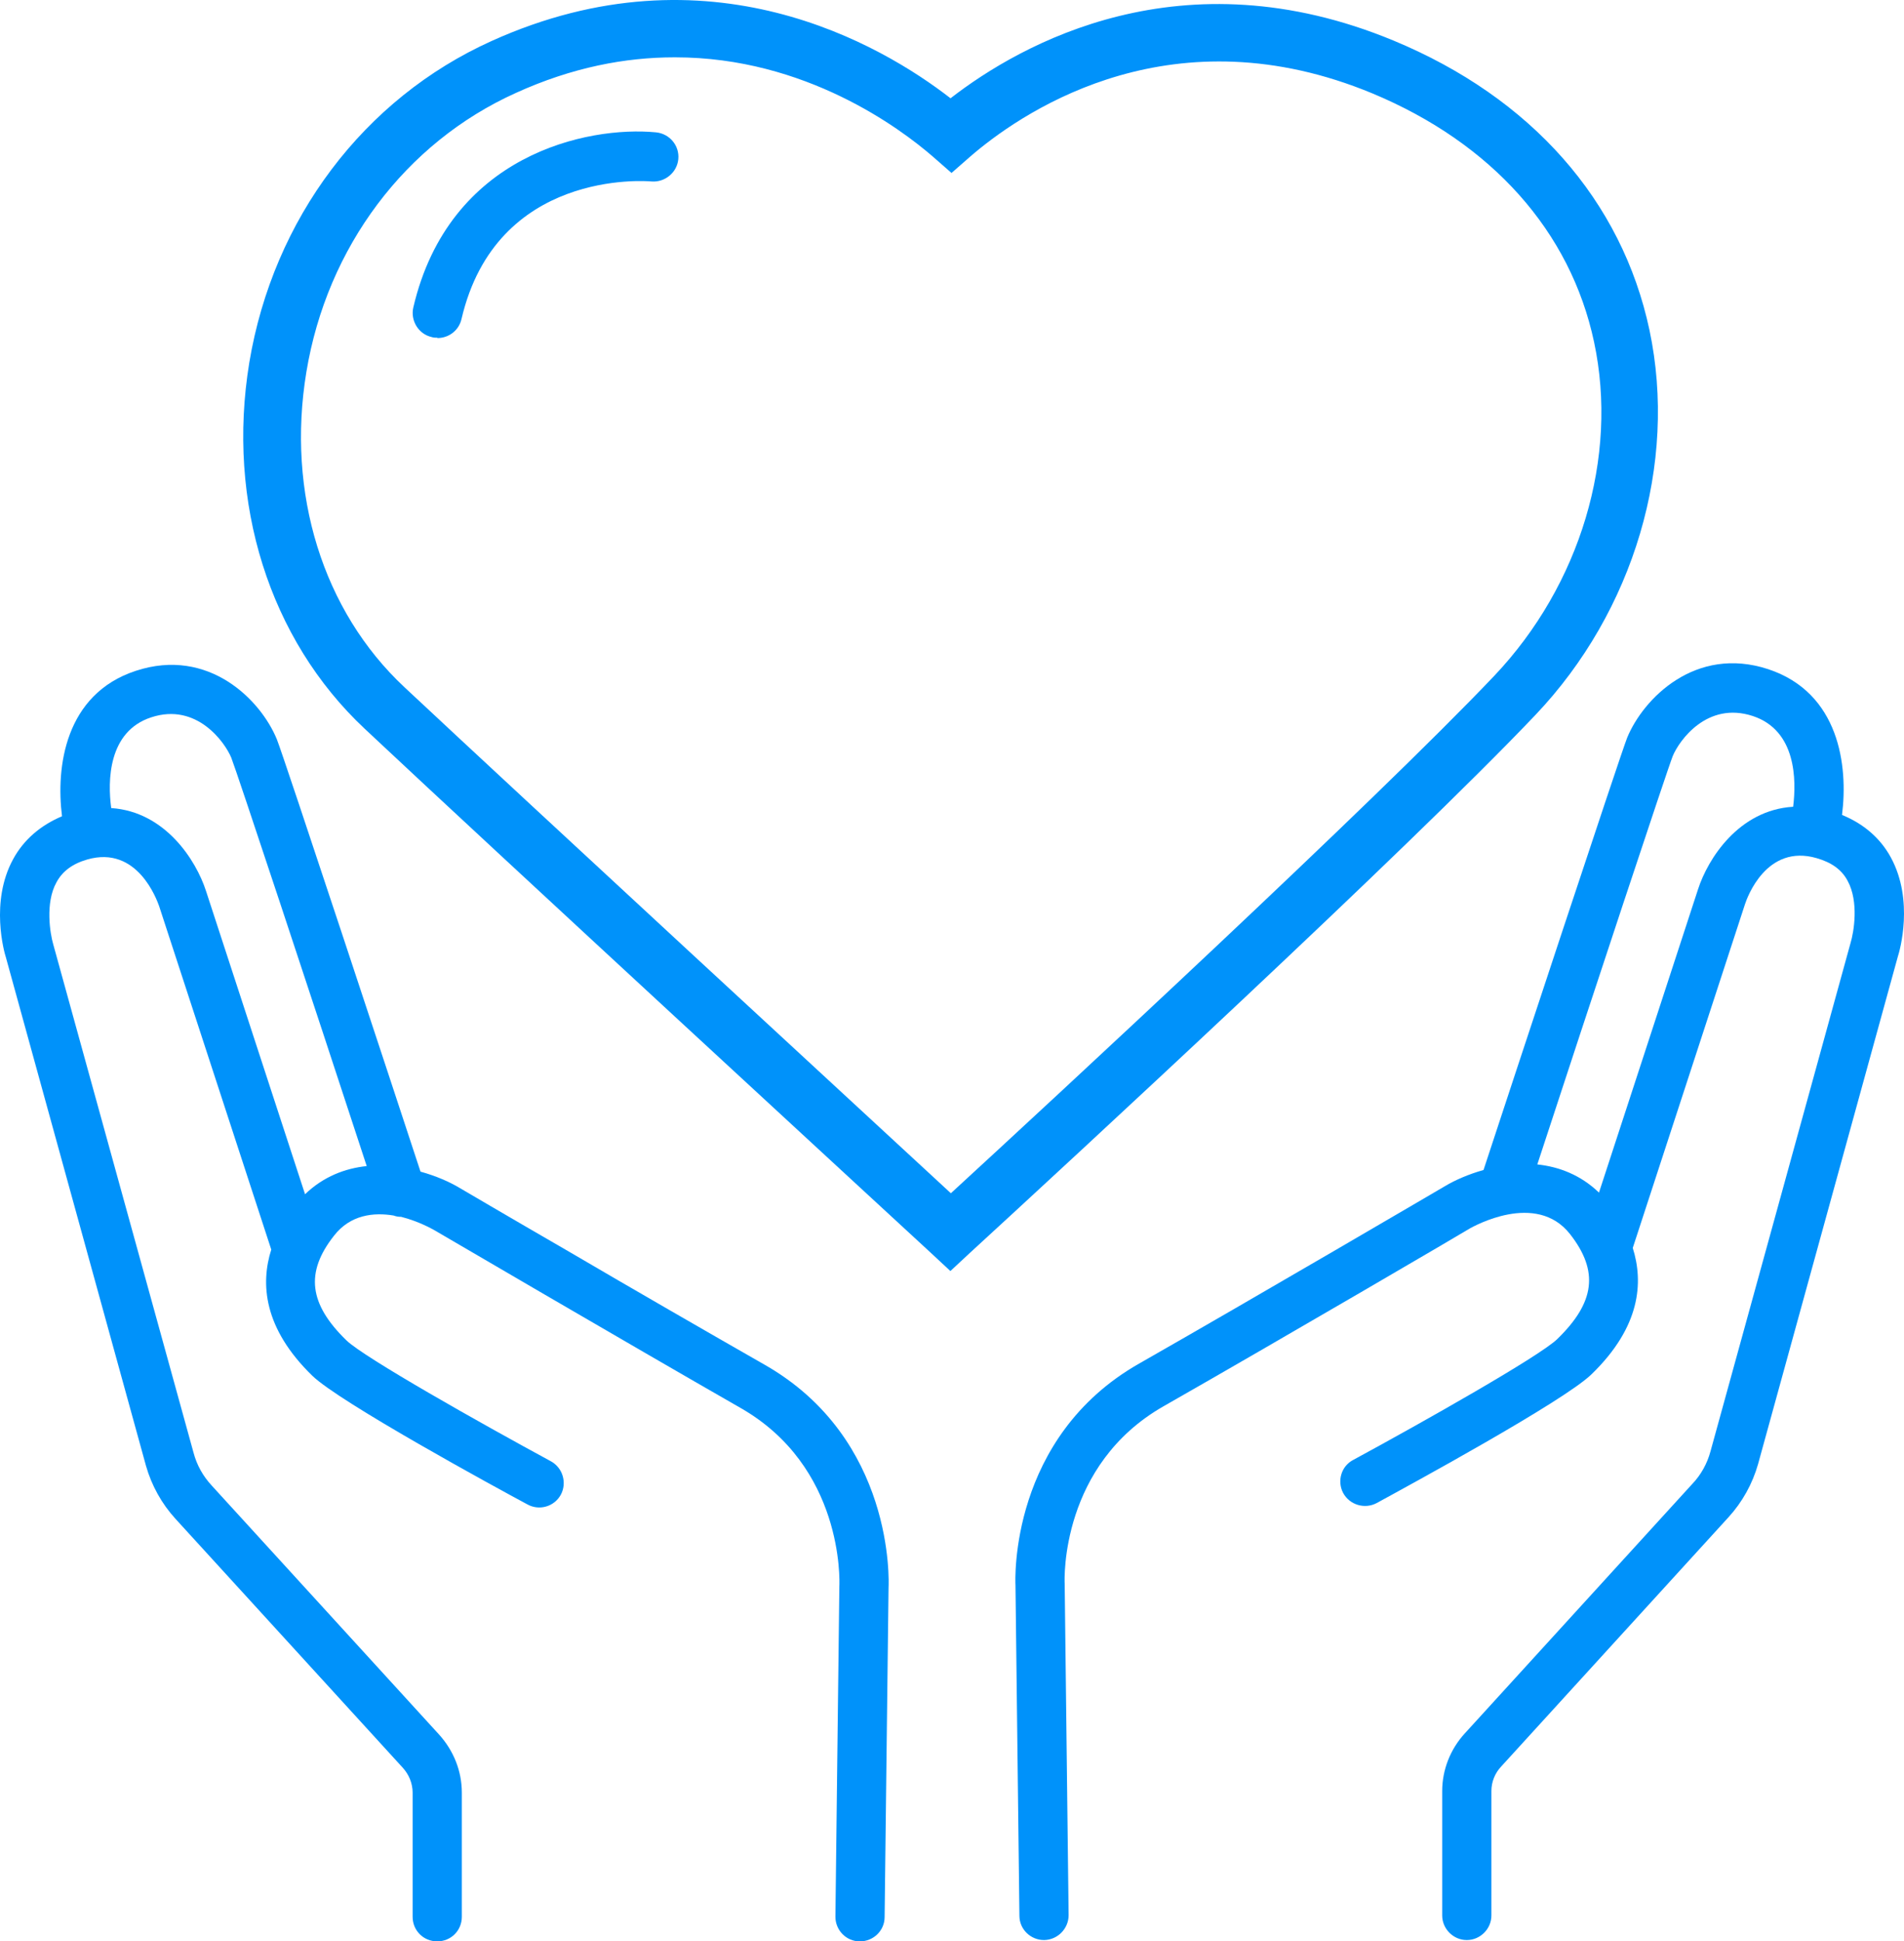
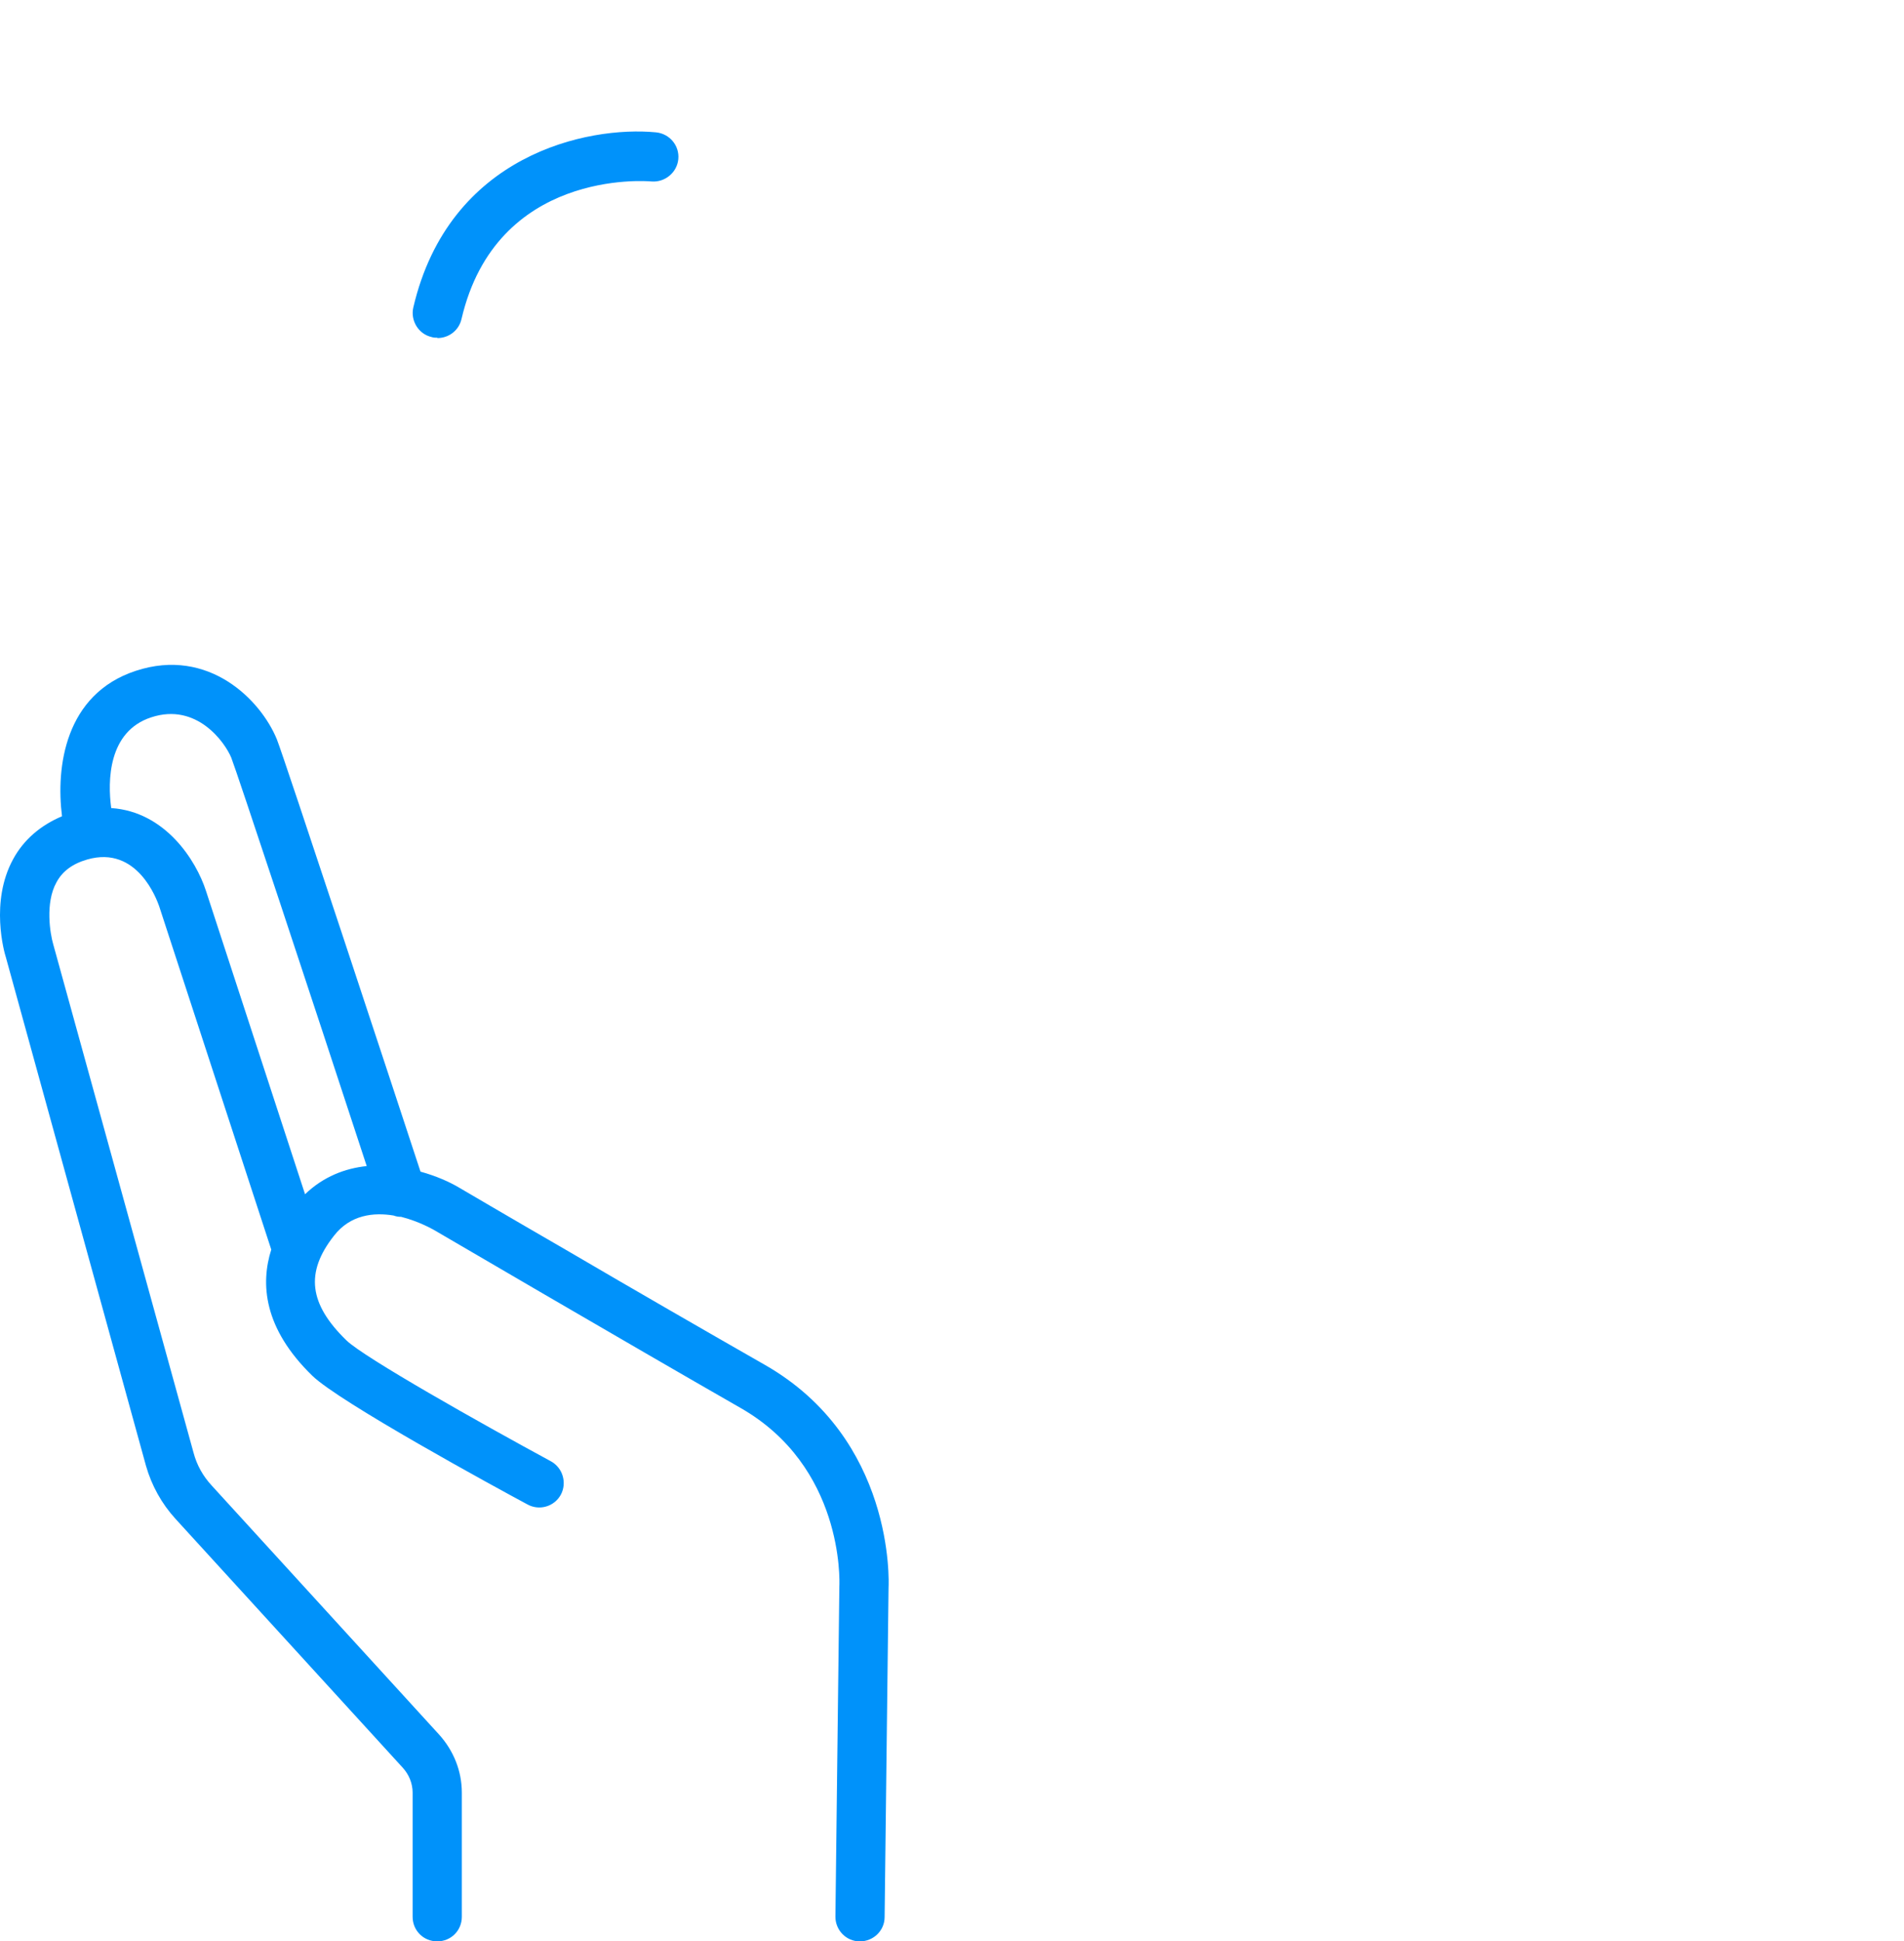
<svg xmlns="http://www.w3.org/2000/svg" fill="none" height="100%" overflow="visible" preserveAspectRatio="none" style="display: block;" viewBox="0 0 361 368" width="100%">
  <g id="Vector">
-     <path d="M180.161 240.905L176.492 237.49C164.925 226.811 95.896 163.233 69.156 138.15C51.059 121.2 42.913 95.247 47.266 68.735C51.805 41.478 68.969 18.692 93.222 7.765C134.328 -10.8 167.101 8.448 180.223 18.63C193.593 8.261 224.127 -8.937 264.238 7.703C290.295 18.506 307.521 38.002 312.745 62.588C318.093 87.858 309.822 115.86 291.103 135.542C266.975 160.936 202.921 220.044 183.83 237.553L180.161 240.967V240.905ZM127.861 10.869C118.657 10.869 108.521 12.732 97.762 17.637C76.867 27.074 62.004 46.818 58.086 70.536C54.293 93.446 61.196 115.798 76.68 130.264C101.369 153.361 161.94 209.24 180.285 226.19C199.688 208.371 260.569 152.057 283.33 128.091C299.623 110.893 306.899 86.679 302.235 64.824C297.758 43.838 282.833 27.136 260.196 17.699C222.759 2.177 195.024 20.431 184.825 28.937L183.954 29.682L180.409 32.786L176.865 29.682C170.708 24.342 152.674 10.869 128.047 10.869H127.861Z" fill="#0092FA" />
    <path d="M145.025 258.725C134.266 252.578 119.714 244.196 107.961 237.305C96.145 230.475 87.066 225.135 87.066 225.135C85.2 224.018 82.65 222.9 79.728 222.093C74.753 206.944 53.795 143.365 52.489 140.137C49.442 132.686 39.554 122.628 25.749 127.16C12.316 131.569 10.575 145.414 11.757 154.728C7.652 156.466 4.481 159.198 2.491 162.861C-1.925 170.933 0.811 180.556 1.122 181.488L27.677 277.848C28.734 281.573 30.662 285.05 33.273 287.906L76.37 335.093C77.551 336.397 78.235 338.074 78.235 339.812V363.343C78.235 365.951 80.287 368 82.899 368C85.511 368 87.563 365.951 87.563 363.343V339.812C87.563 335.714 86.009 331.865 83.272 328.822L40.176 281.636C38.497 279.835 37.316 277.724 36.694 275.365L10.077 178.942C9.518 177.017 8.523 171.181 10.699 167.269C11.819 165.158 13.746 163.73 16.545 162.923C26.06 160.191 29.729 170.56 30.164 171.74L51.432 236.87C49.38 243.327 49.94 251.771 59.206 260.774C64.367 265.803 94.093 282.008 100.001 285.175C102.24 286.416 105.1 285.609 106.344 283.312C107.526 281.077 106.717 278.221 104.416 276.979C91.232 269.839 68.969 257.297 65.673 254.068C58.584 247.177 57.838 241.216 63.31 234.262C66.419 230.227 70.897 229.792 74.628 230.413C75.126 230.599 75.561 230.661 76.058 230.661C79.479 231.53 82.029 233.021 82.277 233.145C82.277 233.145 118.781 254.503 140.361 266.859C159.888 277.972 159.203 299.579 159.141 300.697L158.395 363.343C158.395 365.889 160.447 368 162.997 368H163.059C165.609 368 167.723 365.951 167.723 363.405L168.469 300.945C168.532 299.827 169.589 272.757 145.025 258.725ZM57.838 226.377L39.057 168.884C37.191 163.109 31.346 153.858 21.085 153.175C20.401 148.084 20.463 138.647 28.672 135.977C37.316 133.121 42.664 140.758 43.845 143.614C44.84 146.097 59.081 189.124 69.529 221.038C65.424 221.472 61.32 223.024 57.838 226.377Z" fill="#0092FA" />
-     <path d="M358.515 162.55C356.525 158.887 353.353 156.155 349.249 154.479C350.43 145.166 348.751 131.32 335.256 126.85C321.451 122.317 311.563 132.438 308.516 139.826C307.21 143.117 286.253 206.633 281.277 221.782C278.417 222.589 275.867 223.707 274.002 224.825C274.002 224.825 237.56 246.183 215.98 258.476C191.416 272.446 192.474 299.517 192.536 300.51L193.282 363.157C193.282 365.702 195.396 367.751 197.946 367.751H198.008C200.558 367.689 202.61 365.578 202.61 363.033L201.864 300.2C201.802 299.268 201.118 277.662 220.645 266.548C242.224 254.254 278.728 232.896 278.728 232.834C279.225 232.586 291.228 225.694 297.695 233.952C303.168 240.968 302.421 246.866 295.27 253.82C291.974 257.048 269.773 269.59 256.589 276.73C254.288 277.91 253.48 280.766 254.661 283.001C255.905 285.298 258.766 286.106 261.004 284.926C266.912 281.697 296.638 265.554 301.799 260.463C311.065 251.46 311.625 243.079 309.573 236.559L330.841 171.429C331.214 170.249 334.883 159.881 344.46 162.674C347.259 163.482 349.186 164.848 350.306 166.959C352.482 170.932 351.487 176.706 350.865 178.755L324.311 275.116C323.689 277.413 322.508 279.586 320.829 281.325L277.733 328.574C274.997 331.554 273.442 335.465 273.442 339.501V363.095C273.442 365.64 275.556 367.751 278.106 367.751C280.656 367.751 282.77 365.64 282.77 363.095V339.501C282.77 337.763 283.454 336.086 284.636 334.845L327.732 287.596C330.344 284.74 332.271 281.263 333.329 277.537L359.821 181.363C360.194 180.245 362.93 170.684 358.515 162.55ZM321.948 168.573L303.168 226.066C299.685 222.714 295.581 221.161 291.476 220.727C301.924 188.814 316.165 145.787 317.16 143.303C318.341 140.447 323.627 132.872 332.334 135.728C340.605 138.46 340.605 147.898 339.983 152.927C329.659 153.548 323.814 162.799 321.948 168.573Z" fill="#0092FA" />
    <path d="M82.899 64.016C82.526 64.016 82.215 64.016 81.842 63.892C79.355 63.334 77.8 60.788 78.359 58.304C85.138 29.247 111.443 23.846 124.378 25.087C126.928 25.336 128.856 27.571 128.607 30.178C128.358 32.724 126.057 34.587 123.57 34.401C122.326 34.276 94.093 32.165 87.501 60.477C87.004 62.651 85.076 64.079 82.961 64.079L82.899 64.016Z" fill="#0092FA" />
  </g>
</svg>